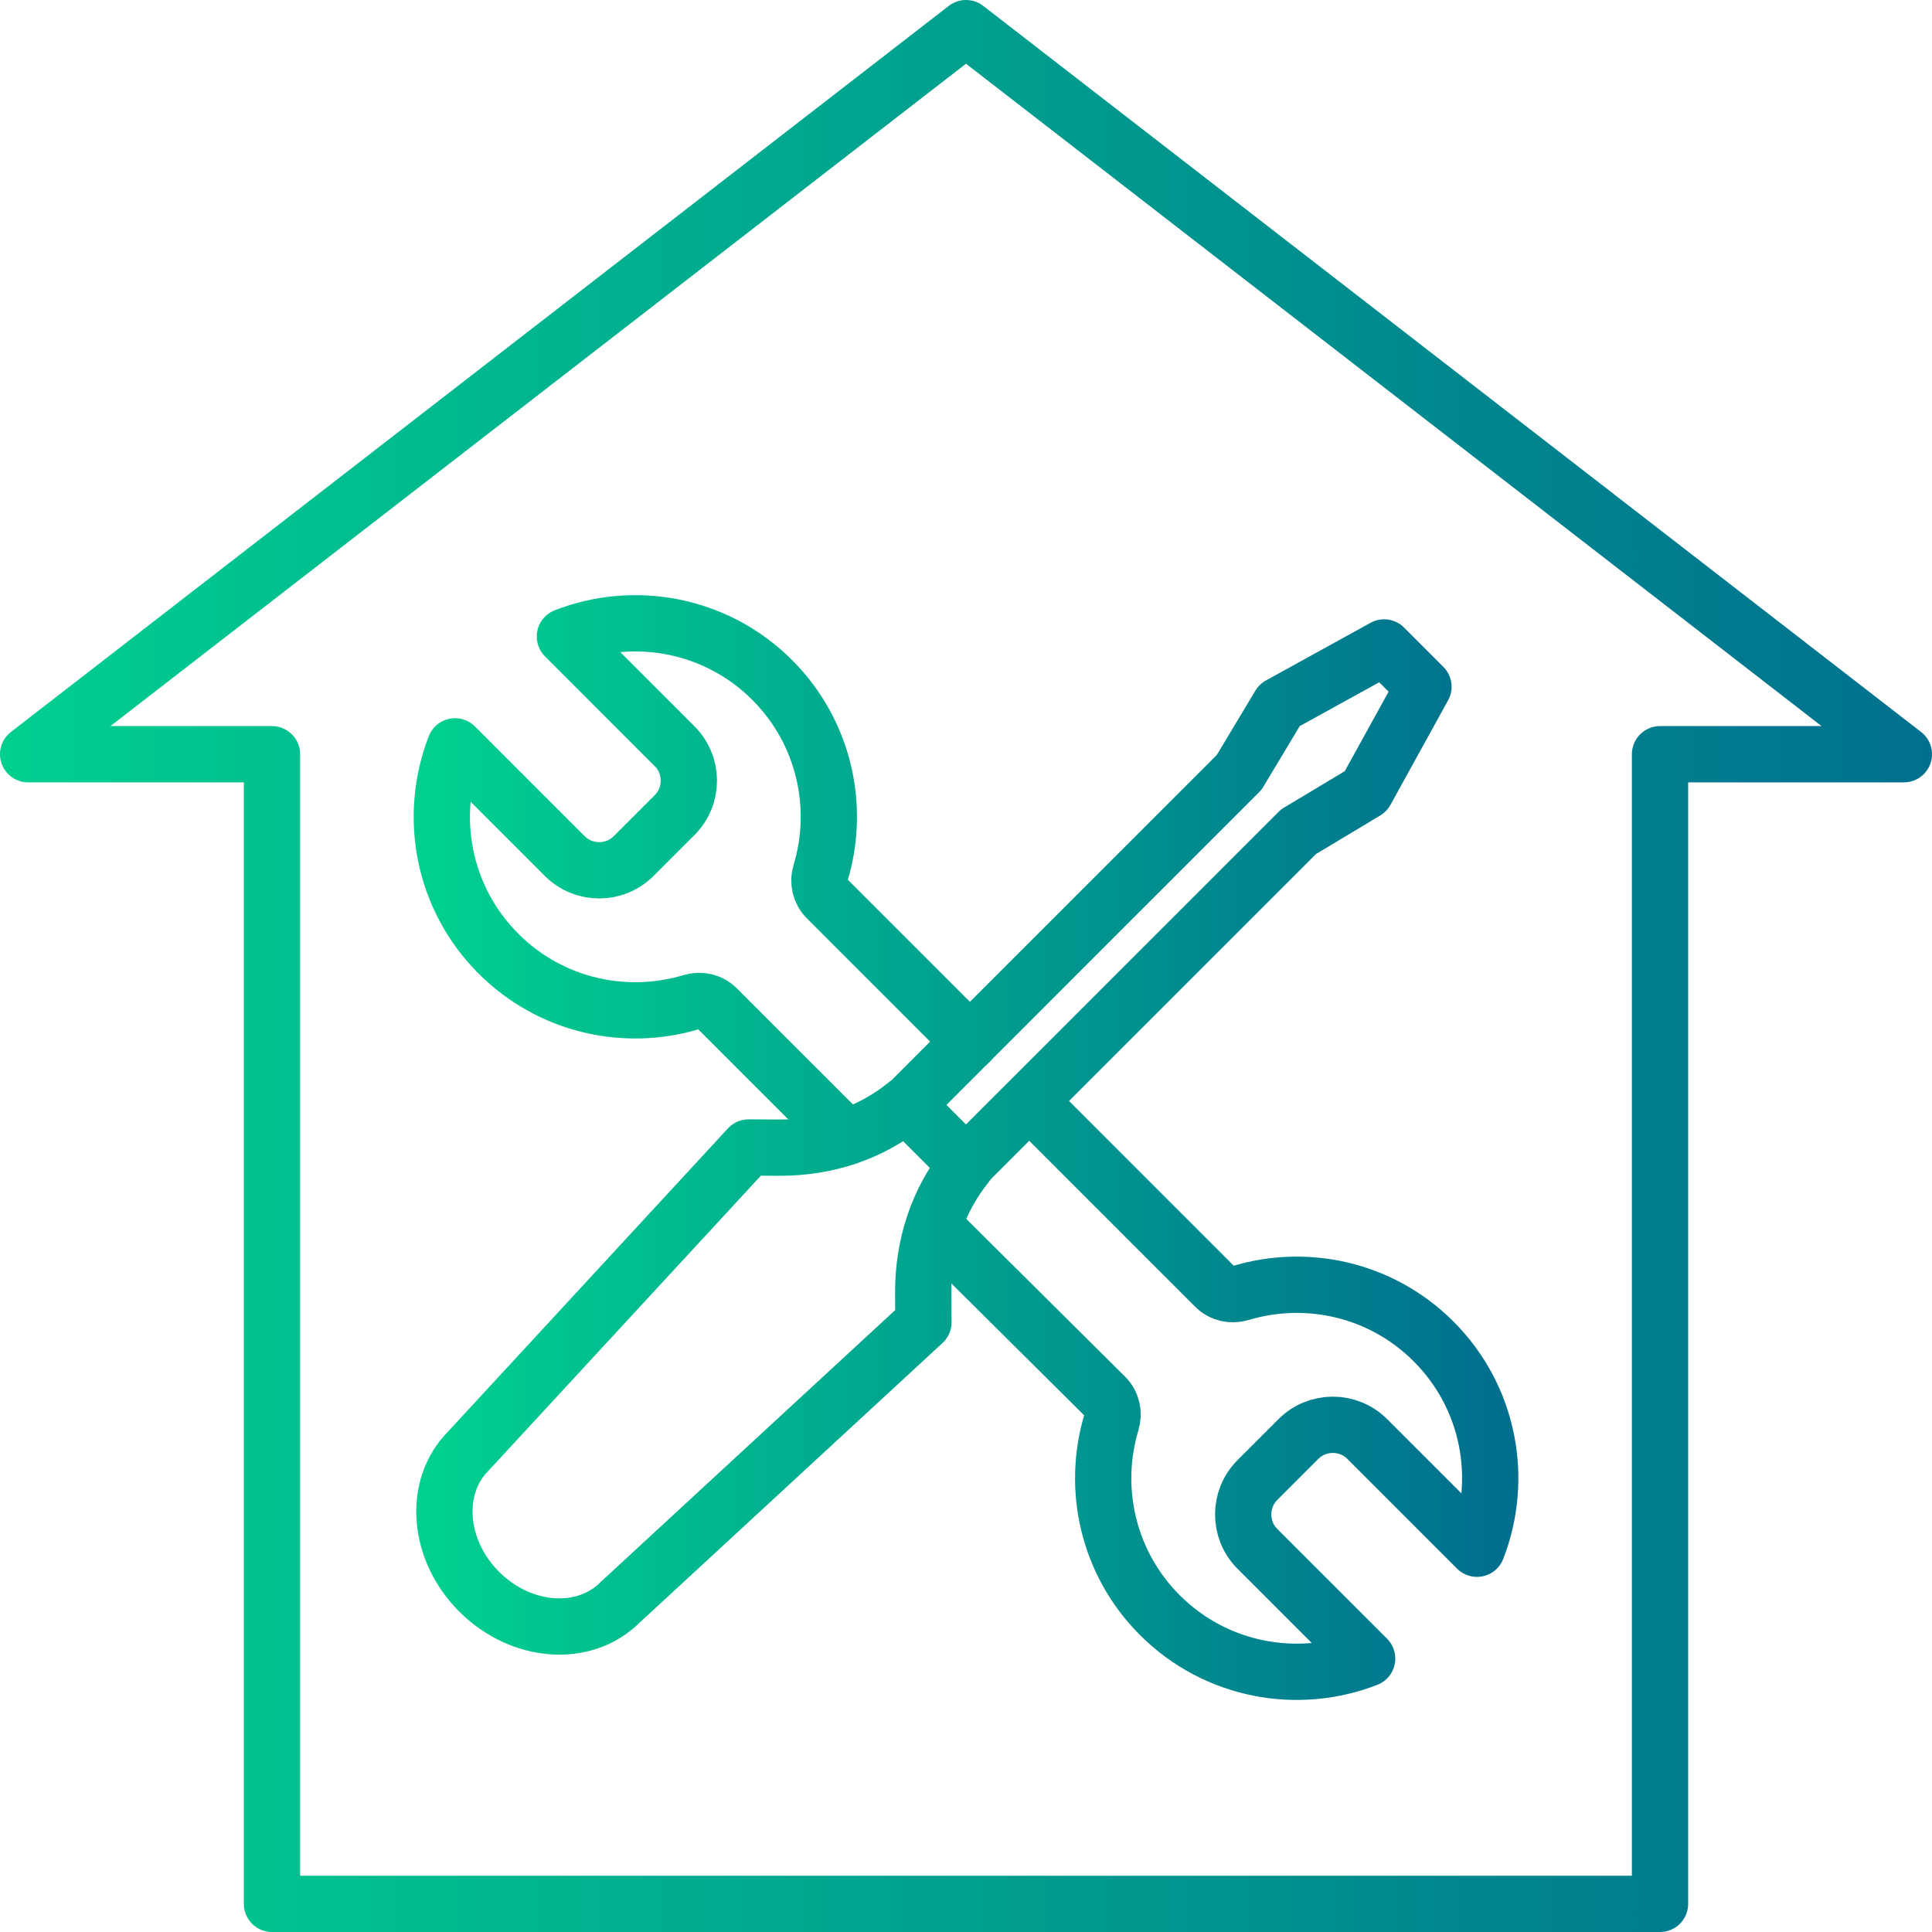
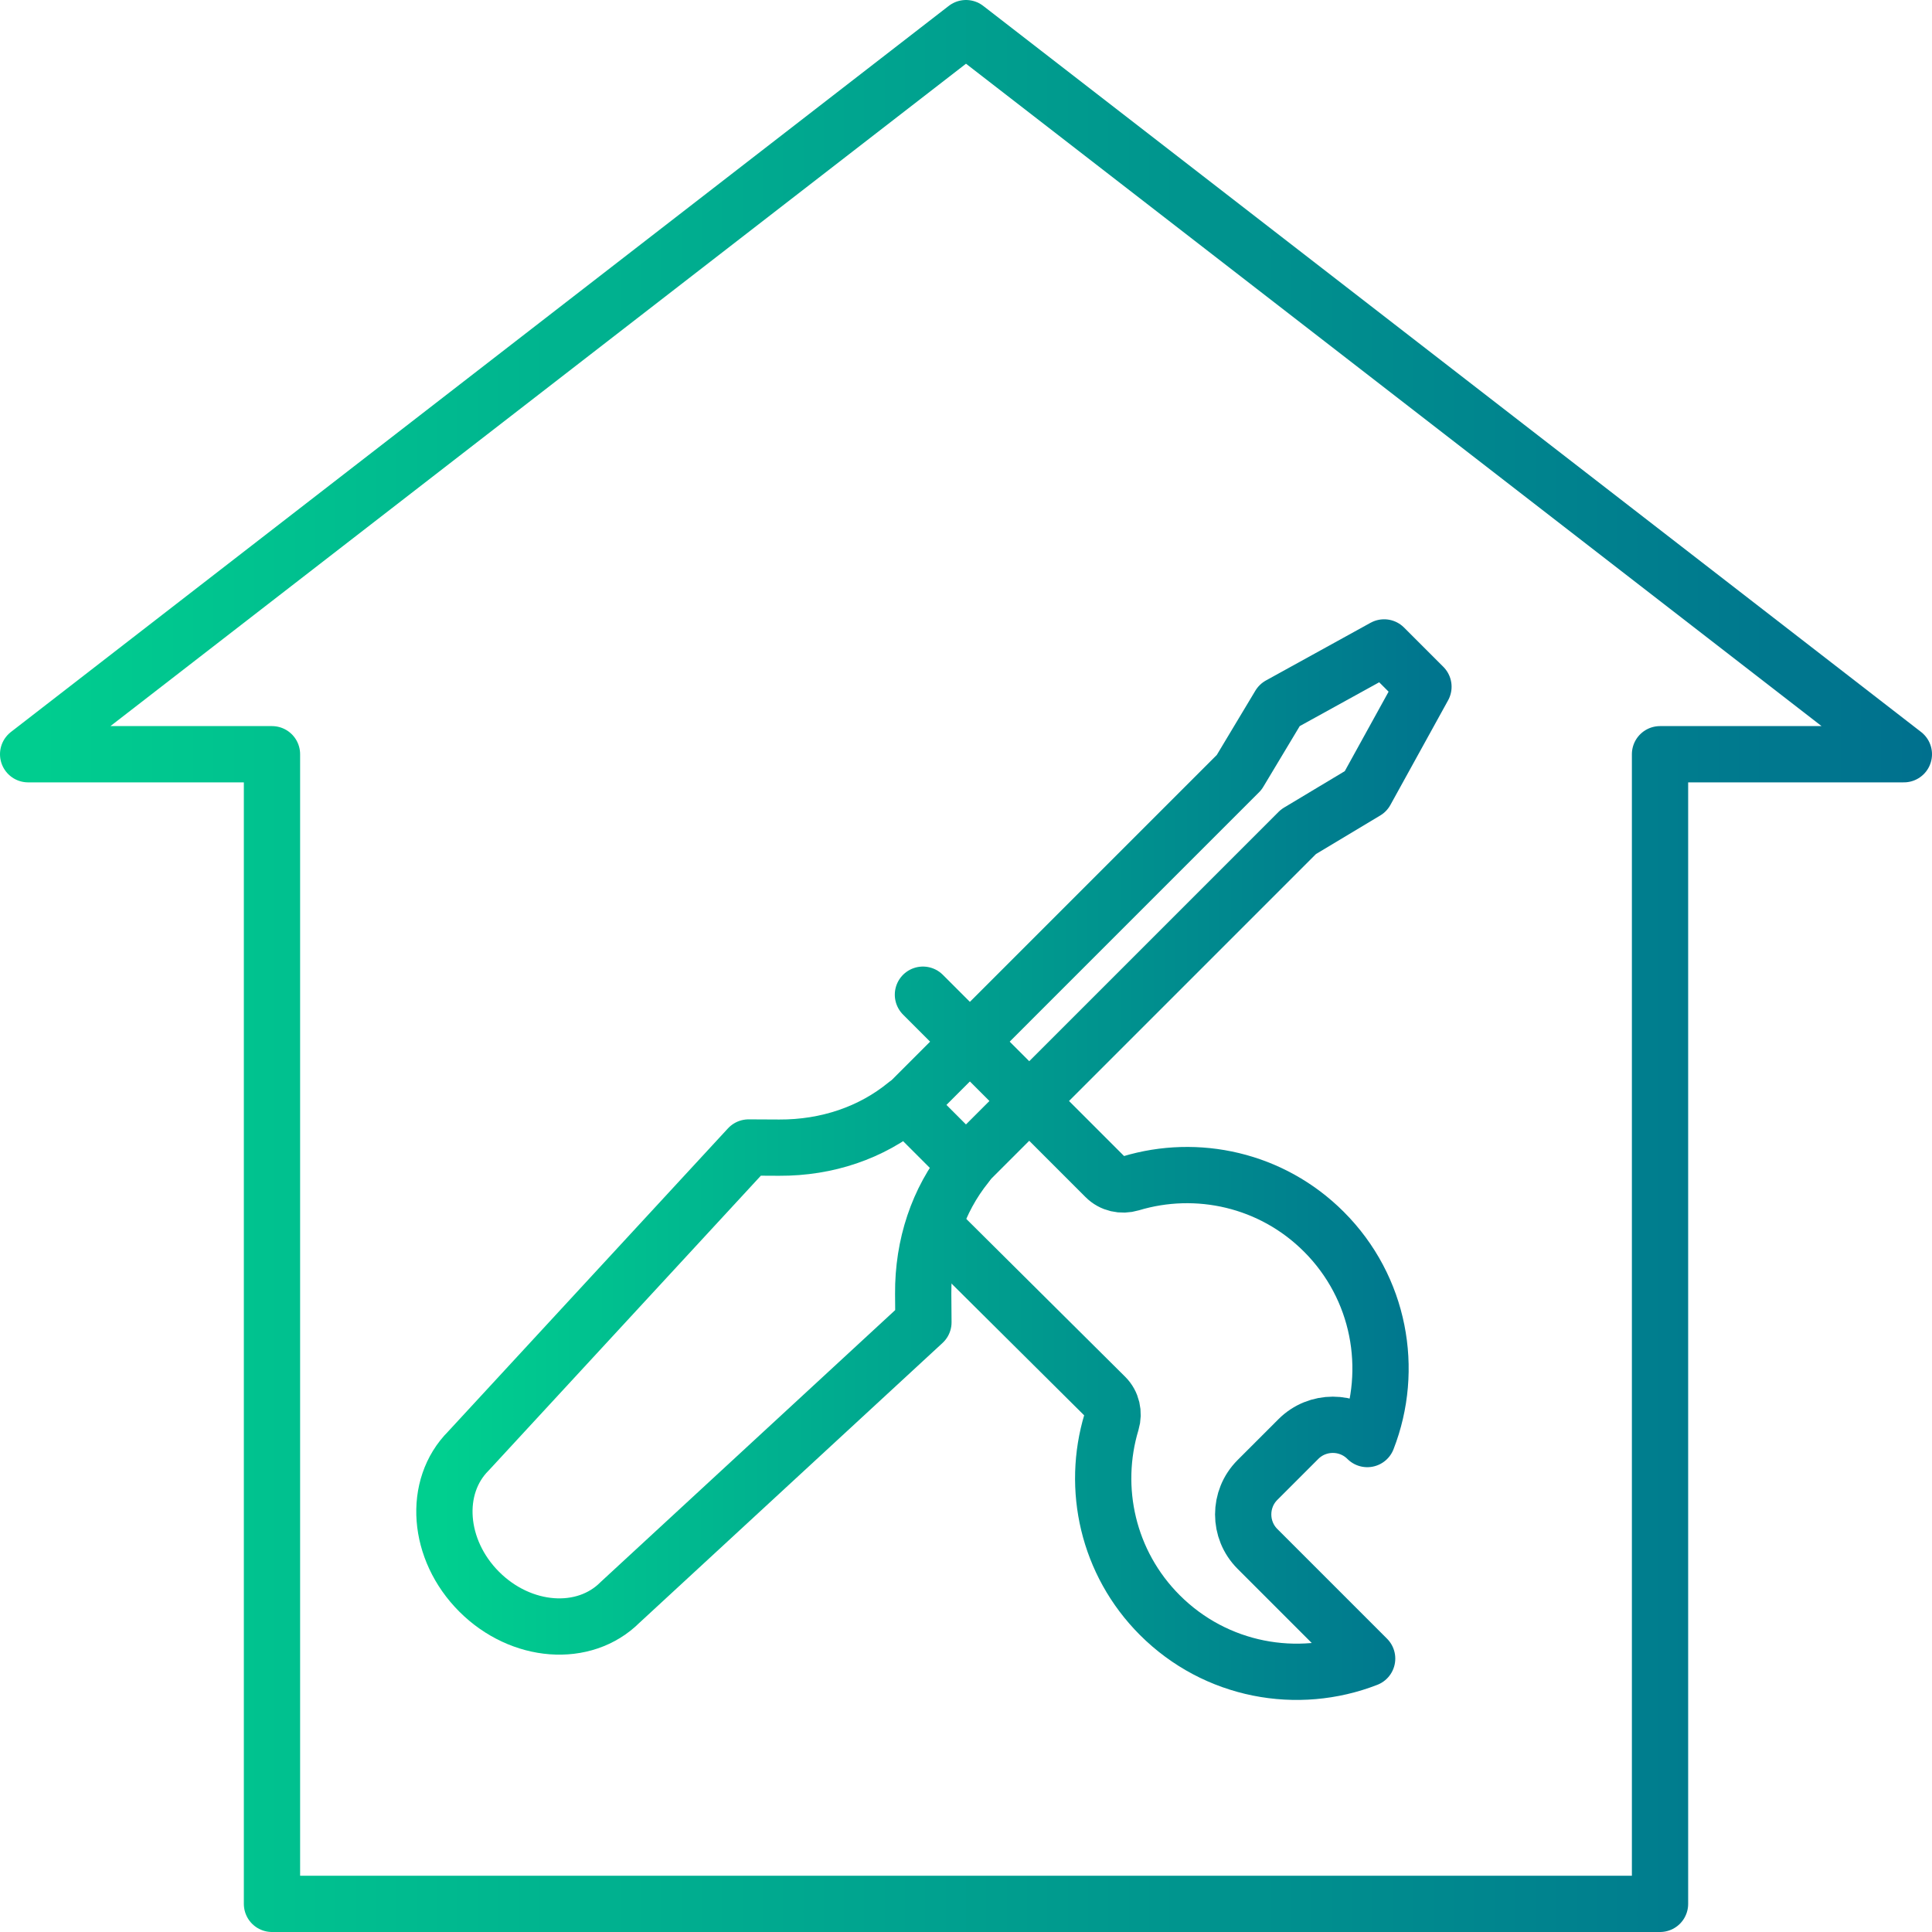
<svg xmlns="http://www.w3.org/2000/svg" xmlns:xlink="http://www.w3.org/1999/xlink" id="Layer_2" data-name="Layer 2" viewBox="0 0 515 515">
  <defs>
    <style>
      .cls-1 {
        stroke: url(#Pro_);
      }

      .cls-1, .cls-2, .cls-3, .cls-4, .cls-5 {
        fill: none;
        stroke-linecap: round;
        stroke-linejoin: round;
        stroke-width: 15px;
      }

      .cls-2 {
        stroke: url(#Pro_-4);
      }

      .cls-3 {
        stroke: url(#Pro_-3);
      }

      .cls-4 {
        stroke: url(#Pro_-2);
      }

      .cls-5 {
        stroke: url(#Pro_-5);
      }
    </style>
    <linearGradient id="Pro_" data-name="Pro+" x1="0" y1="257.5" x2="515" y2="257.5" gradientUnits="userSpaceOnUse">
      <stop offset="0" stop-color="#00cf8f" />
      <stop offset="1" stop-color="#00708e" />
    </linearGradient>
    <linearGradient id="Pro_-2" data-name="Pro+" x1="117.76" y1="305.89" x2="397.24" y2="305.89" xlink:href="#Pro_" />
    <linearGradient id="Pro_-3" data-name="Pro+" x1="117.76" y1="305.89" x2="397.24" y2="305.89" xlink:href="#Pro_" />
    <linearGradient id="Pro_-4" data-name="Pro+" x1="117.76" y1="305.89" x2="397.24" y2="305.89" xlink:href="#Pro_" />
    <linearGradient id="Pro_-5" data-name="Pro+" x1="117.76" y1="305.89" x2="397.24" y2="305.89" xlink:href="#Pro_" />
  </defs>
  <g id="Layer_1-2" data-name="Layer 1">
    <polygon class="cls-1" points="442.5 201.05 507.5 201.05 257.5 7.5 7.5 201.05 72.5 201.05 72.5 507.5 442.5 507.5 442.5 201.05" />
    <g>
      <path class="cls-4" d="M127.73,424.29h0c-11.15-11.15-12.42-27.97-2.83-37.55l74.65-80.86,8.14.04c12.78.06,24.63-3.98,33.85-11.53h0l16.1,16.1h0c-7.6,9.41-11.64,21.45-11.55,34.41l.06,7.58-80.86,74.65c-9.59,9.59-26.4,8.32-37.55-2.83Z" />
      <polyline class="cls-3" points="241.69 294.52 262.1 274.1 330.31 205.89 341.07 187.96 368.96 172.58 379.44 183.06 364.06 210.95 346.13 221.71 277.92 289.92 257.5 310.33" />
-       <path class="cls-2" d="M249.13,327.1l45.51,45.21c1.77,1.77,2.36,4.37,1.64,6.77-5.32,17.62-1.03,37.52,12.89,51.45,14.94,14.94,36.76,18.8,55.26,11.59l-29.24-29.24c-5.07-5.07-5.07-13.3,0-18.37l10.91-10.91c5.07-5.07,13.3-5.07,18.37,0l29.24,29.24c7.22-18.51,3.36-40.34-11.58-55.27-13.92-13.92-33.83-18.21-51.45-12.89-2.4.72-5,.14-6.77-1.64l-48.65-48.65" />
-       <path class="cls-5" d="M258.55,277.66l-38.18-38.18c-1.77-1.77-2.36-4.37-1.64-6.77,5.32-17.62,1.03-37.52-12.89-51.45-14.94-14.94-36.77-18.8-55.26-11.59l29.24,29.24c5.07,5.07,5.07,13.3,0,18.37l-10.91,10.91c-5.07,5.07-13.3,5.07-18.37,0l-29.24-29.24c-7.22,18.51-3.36,40.34,11.58,55.27,13.92,13.92,33.83,18.22,51.45,12.89,2.4-.72,5-.14,6.77,1.64l34.39,34.39" />
+       <path class="cls-2" d="M249.13,327.1l45.51,45.21c1.77,1.77,2.36,4.37,1.64,6.77-5.32,17.62-1.03,37.52,12.89,51.45,14.94,14.94,36.76,18.8,55.26,11.59l-29.24-29.24c-5.07-5.07-5.07-13.3,0-18.37l10.91-10.91c5.07-5.07,13.3-5.07,18.37,0c7.22-18.51,3.36-40.34-11.58-55.27-13.92-13.92-33.83-18.21-51.45-12.89-2.4.72-5,.14-6.77-1.64l-48.65-48.65" />
    </g>
  </g>
</svg>